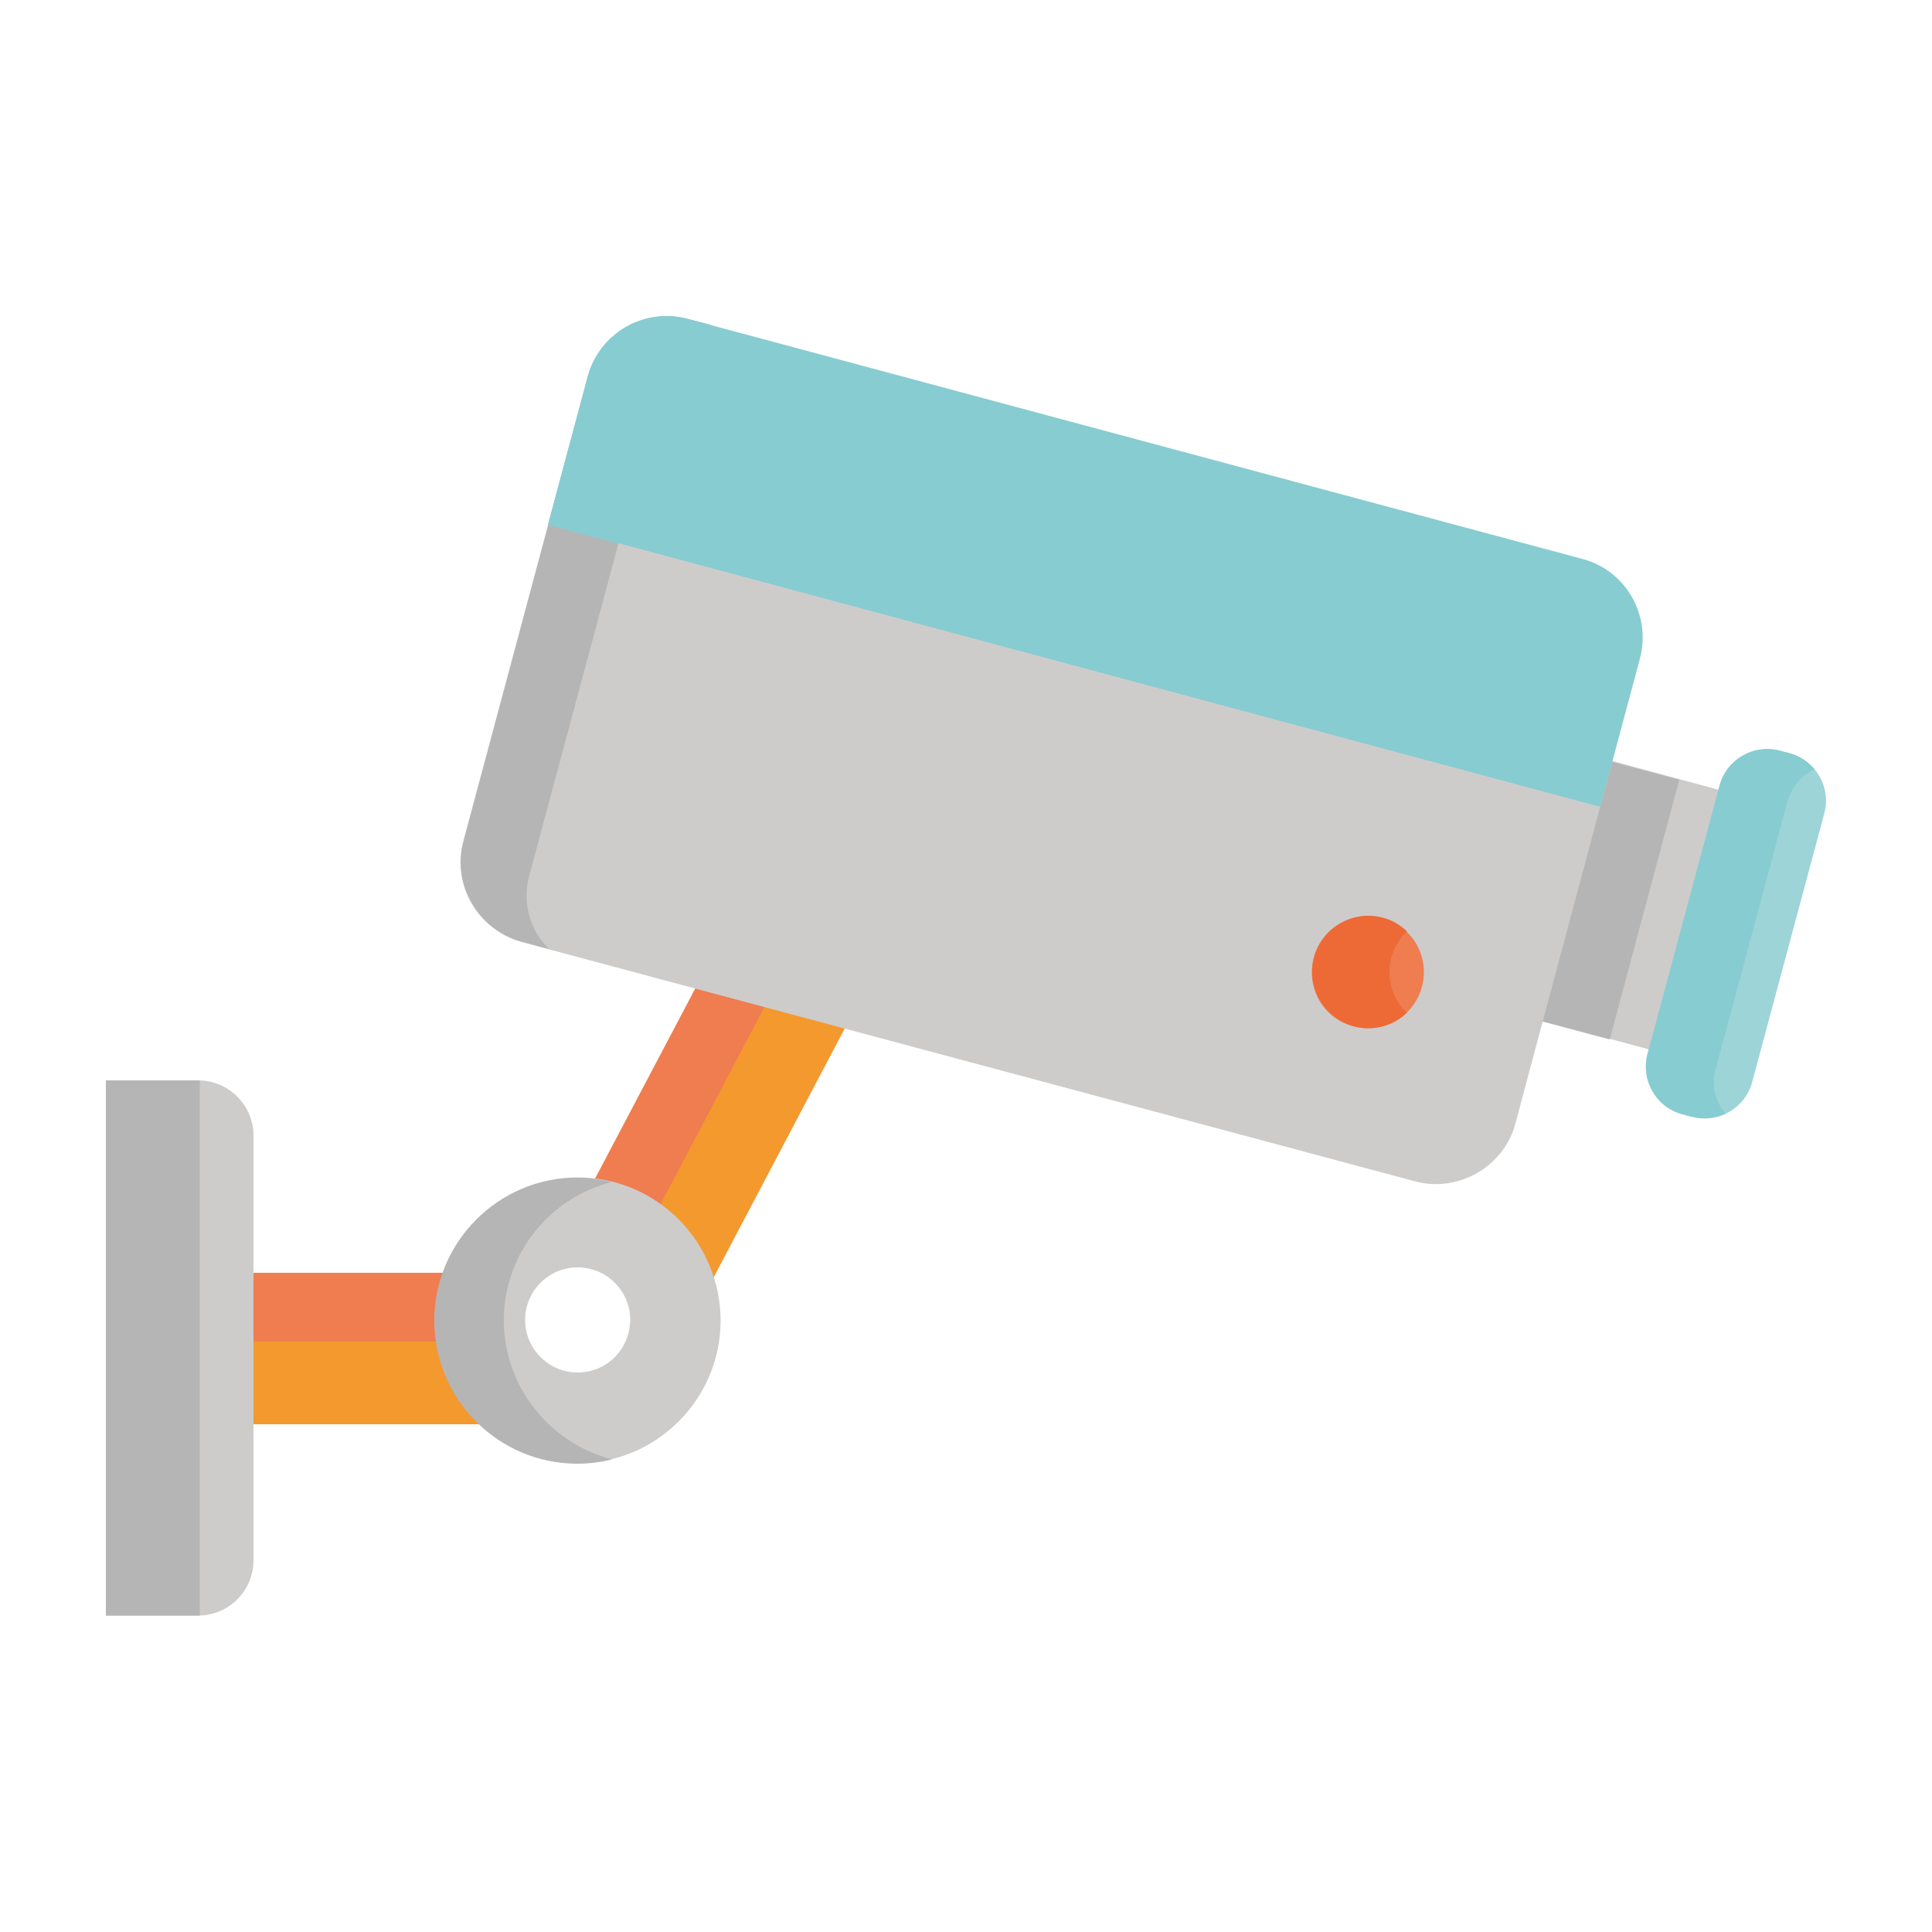
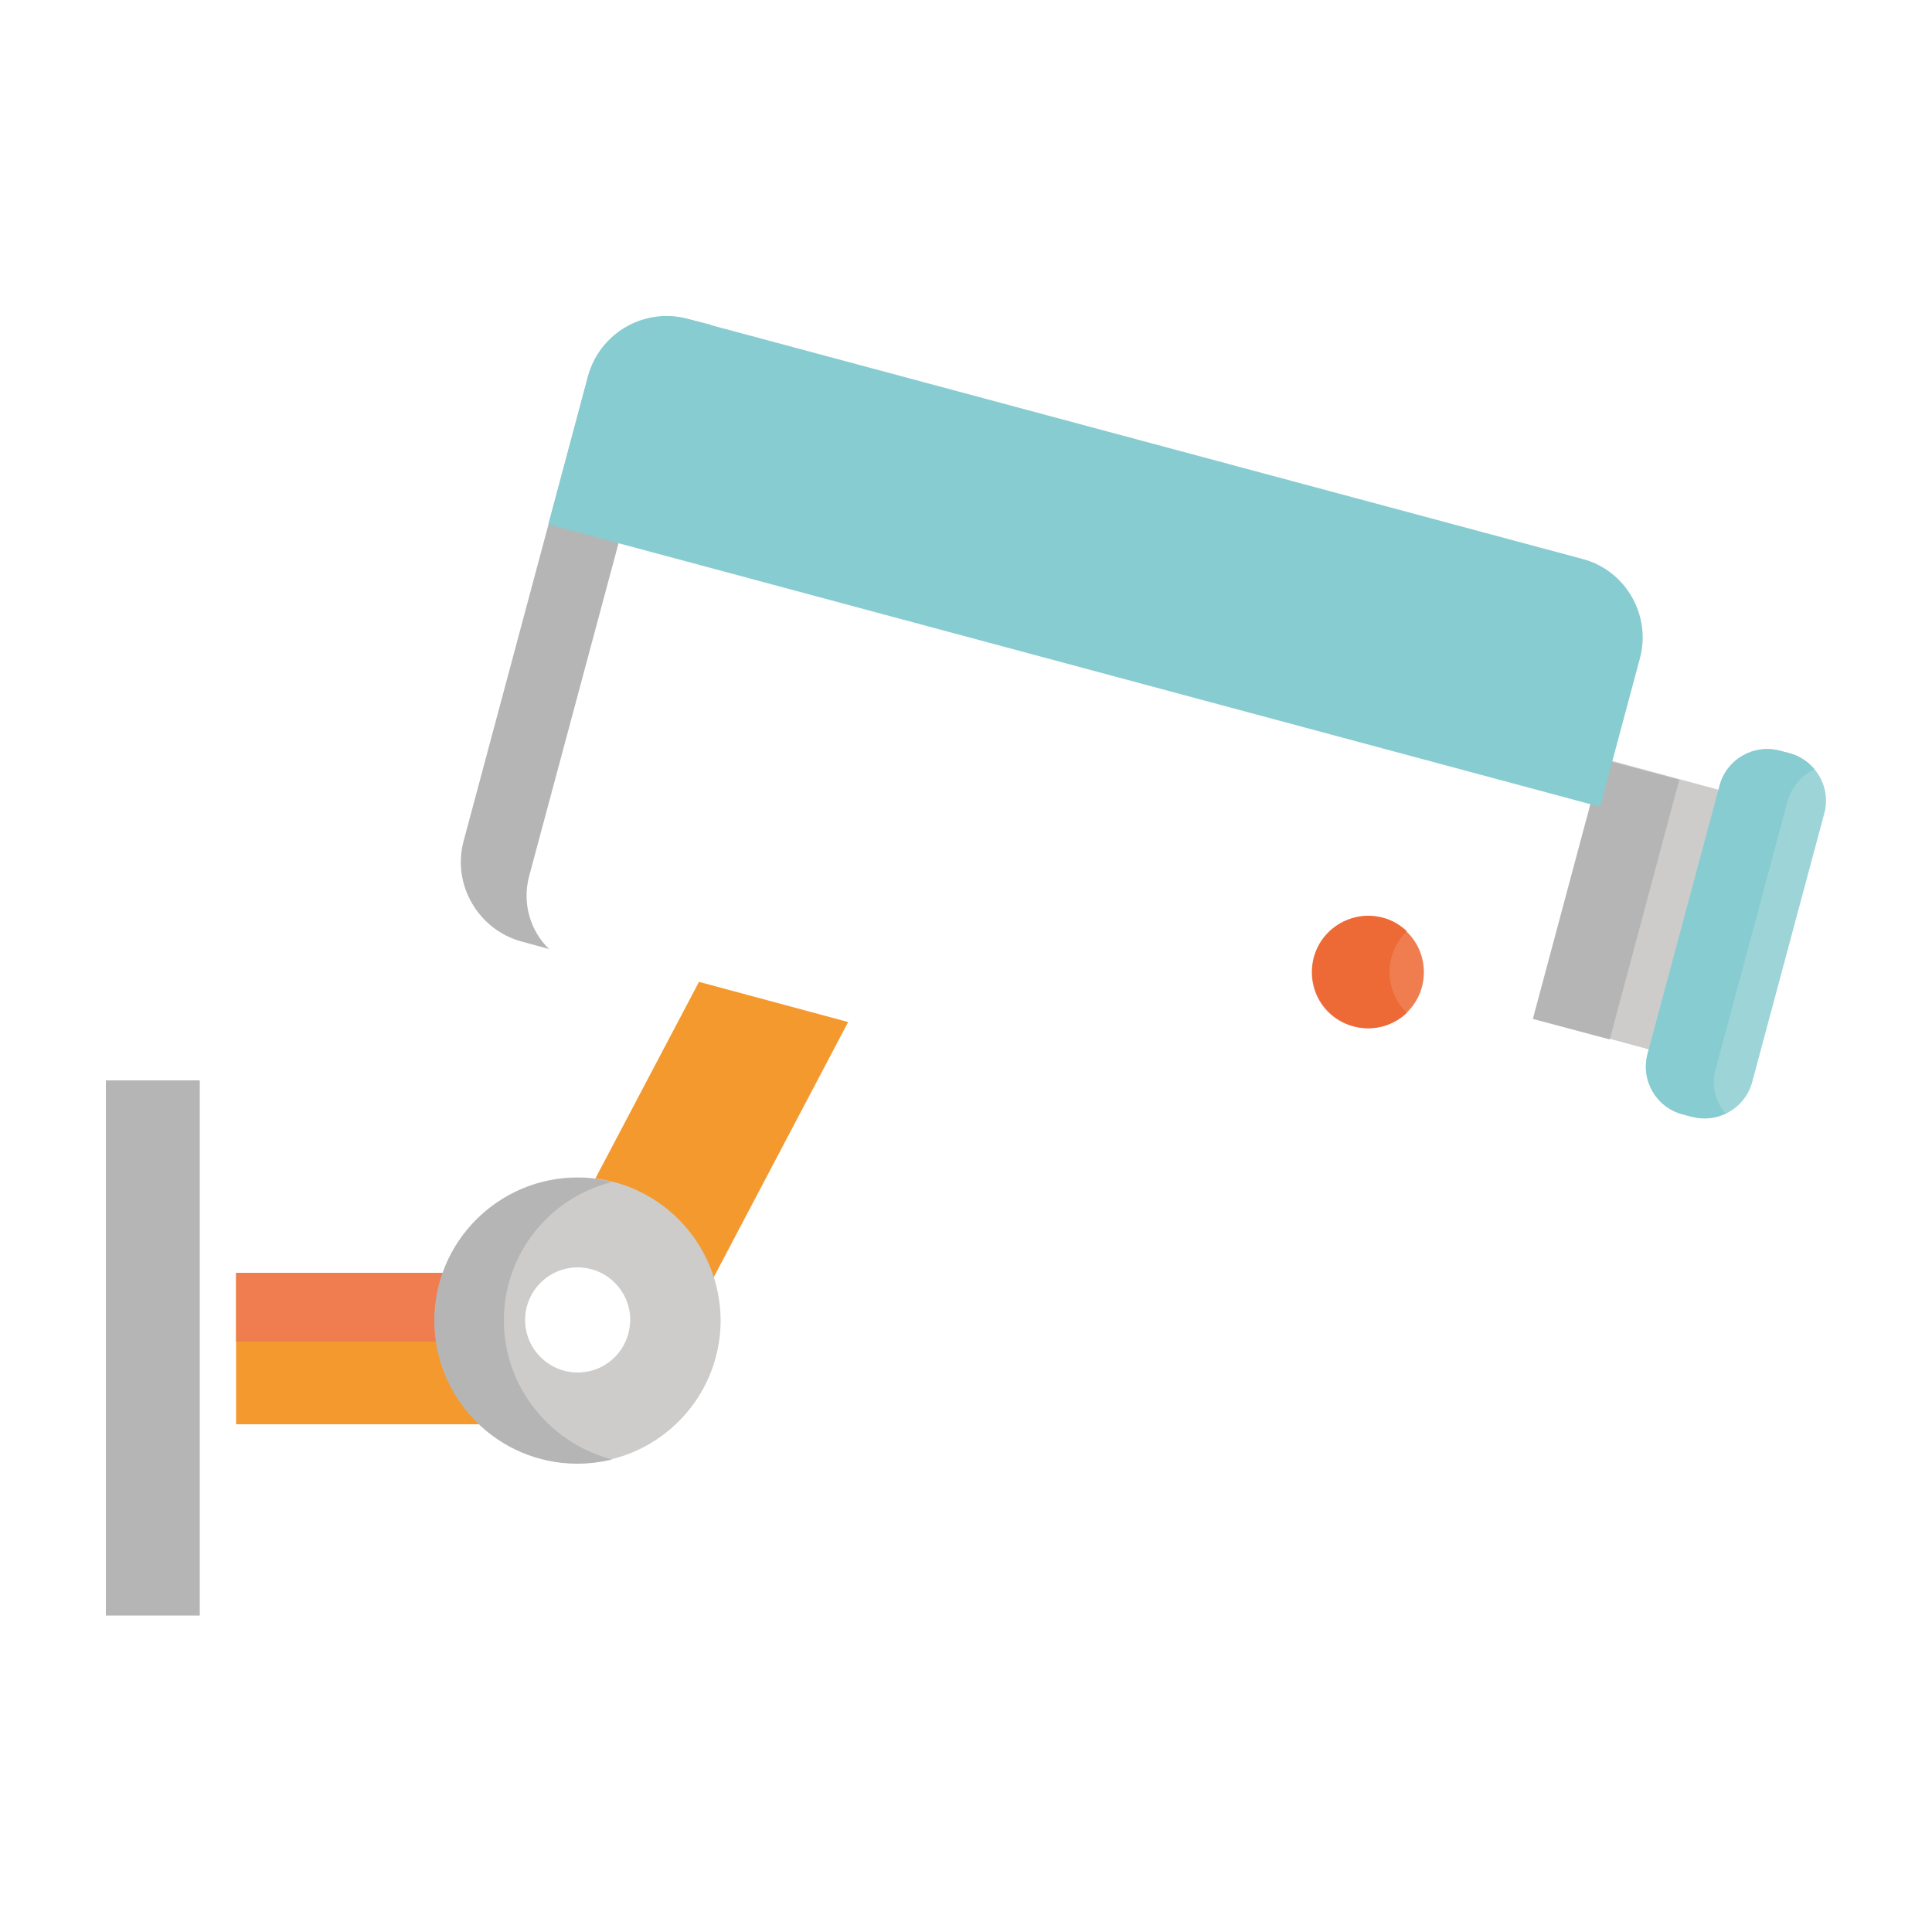
<svg xmlns="http://www.w3.org/2000/svg" version="1.1" id="Capa_1" x="0px" y="0px" viewBox="0 0 50 50" style="enable-background:new 0 0 50 50;" xml:space="preserve">
  <style type="text/css">
	.st0{fill:#666265;}
	.st1{fill:#B5B5B5;}
	.st2{fill:#CECCCB;}
	.st3{fill:#F4992E;}
	.st4{fill:#87CCD1;}
	.st5{fill:#EF7D50;}
	.st6{fill:#E5E2E1;}
	.st7{fill:#8ACDD1;}
	.st8{fill:#B3B2B1;}
	.st9{fill:#F49934;}
	.st10{fill:#666264;}
	.st11{fill:#89CCD0;}
	.st12{fill:#F1EFF0;}
	.st13{fill:#FFD200;}
	.st14{fill:#F4982D;}
	.st15{fill:#EF7C4F;}
	.st16{fill:#00ACB5;}
	.st17{fill:#F2CA12;}
	.st18{fill:#F3B873;}
	.st19{fill:#BAE1EB;}
	.st20{fill:#909192;}
	.st21{fill:#DFDCDC;}
	.st22{fill:none;stroke:#DFDCDC;stroke-width:1.442;stroke-linecap:round;stroke-linejoin:round;stroke-miterlimit:10;}
	.st23{fill:none;}
	.st24{fill:#E5E2E2;}
	.st25{fill:#878893;}
	.st26{fill:#919293;}
	.st27{fill:#B7DFE3;}
	.st28{fill:#B5B4B4;}
	.st29{clip-path:url(#SVGID_2_);}
	.st30{fill:#828181;}
	.st31{fill:#ED6A36;}
	.st32{fill:#F4F2F3;}
	.st33{fill:#E6E3E3;}
	.st34{fill:#FFFFFF;}
	.st35{fill:#BEBFC0;}
	.st36{fill:#DBD8D7;}
	.st37{fill:#FCC637;}
	.st38{fill:#F28F7D;}
	.st39{fill:#50494E;}
	.st40{fill:#9B9C9C;}
	.st41{fill:#EC6824;}
	.st42{fill:#F18622;}
	.st43{fill:#E73B33;}
	.st44{fill:#E62C2F;}
	.st45{fill:#87CCD1;stroke:#87CCD1;stroke-width:0.238;stroke-miterlimit:10;}
	.st46{fill:#E99534;}
	.st47{fill:url(#SVGID_3_);}
	.st48{fill:url(#SVGID_4_);}
	.st49{fill:url(#SVGID_5_);}
	.st50{opacity:0.1;fill:#2B2123;enable-background:new    ;}
	.st51{fill:#82C3C8;}
	.st52{fill:url(#SVGID_6_);}
	.st53{fill:url(#SVGID_7_);}
	.st54{fill:url(#SVGID_8_);}
	.st55{fill:#84C3C7;}
	.st56{fill:#00A3AB;}
	.st57{fill:#D0CECE;}
	.st58{opacity:0.15;}
	.st59{fill:#393235;}
	.st60{fill:#DDDADA;}
	.st61{fill:#F1872D;}
	.st62{fill:#9CD4D8;}
	.st63{fill:#E37E18;}
	.st64{fill:#F59A20;}
</style>
  <g>
    <path class="st2" d="M42.9,27.22l-3.21-0.87l1.8-6.72l3.21,0.87L42.9,27.22z" />
    <path class="st1" d="M41.66,26.9l-1.99-0.53l1.8-6.72l1.99,0.53L41.66,26.9z" />
    <path class="st3" d="M11.34,34.17c0-0.43,0.07-0.85,0.21-1.23H6.11v3.92h6.43C11.8,36.18,11.34,35.23,11.34,34.17L11.34,34.17z" />
    <path class="st5" d="M11.39,34.72c-0.03-0.18-0.04-0.36-0.04-0.55c0-0.43,0.07-0.85,0.21-1.23H6.11v1.78L11.39,34.72L11.39,34.72z" />
    <path class="st3" d="M18.09,25.41l-2.73,5.18c1.46,0.17,2.65,1.22,3.04,2.6l3.55-6.74L18.09,25.41z" />
-     <path class="st5" d="M19.88,25.88l-1.79-0.48l-2.73,5.18c0.62,0.07,1.2,0.31,1.69,0.67L19.88,25.88z" />
-     <path class="st2" d="M5.13,27.96H2.74v13.85h2.39c0.79,0,1.43-0.64,1.43-1.43v-11C6.56,28.61,5.92,27.96,5.13,27.96L5.13,27.96z" />
    <path class="st1" d="M5.17,27.96c-0.01,0-0.03,0-0.04,0H2.74v13.85h2.39c0.01,0,0.03,0,0.04,0V27.96z" />
-     <path class="st2" d="M36.61,30.57L13.5,24.38c-1.13-0.31-1.82-1.48-1.51-2.61L15.2,9.79c0.31-1.13,1.48-1.82,2.61-1.51l23.11,6.19   c1.13,0.31,1.81,1.48,1.51,2.61l-3.21,11.99C38.93,30.19,37.74,30.88,36.61,30.57L36.61,30.57z" />
    <path class="st1" d="M17.82,8.26c-1.13-0.31-2.31,0.38-2.61,1.51l-0.61,2.29l-2.6,9.7c-0.31,1.13,0.38,2.31,1.51,2.61l0.7,0.19   c-0.48-0.46-0.7-1.17-0.52-1.87l3.48-12.96c0.17-0.63,0.64-1.12,1.24-1.32L17.82,8.26z" />
    <path class="st4" d="M40.97,14.47L17.79,8.25c-1.12-0.3-2.27,0.37-2.57,1.48l-1.03,3.84l27.22,7.31l1.03-3.84   C42.74,15.93,42.08,14.77,40.97,14.47L40.97,14.47z" />
-     <path class="st4" d="M18.39,8.42l-0.61-0.16c-1.12-0.3-2.27,0.37-2.57,1.48l-1.03,3.84L16,14.07l1.16-4.32   C17.33,9.1,17.81,8.62,18.39,8.42L18.39,8.42z" />
    <path class="st5" d="M36.85,25.16c0,0.8-0.64,1.45-1.45,1.45s-1.45-0.64-1.45-1.45s0.64-1.45,1.45-1.45S36.85,24.36,36.85,25.16   L36.85,25.16z" />
    <path class="st31" d="M36.01,24.78c0.07-0.26,0.21-0.5,0.4-0.68c-0.17-0.16-0.38-0.29-0.62-0.35c-0.77-0.21-1.56,0.25-1.78,1.03   c-0.21,0.77,0.25,1.56,1.03,1.78c0.51,0.14,1.03-0.02,1.37-0.35C36.04,25.86,35.87,25.32,36.01,24.78L36.01,24.78z" />
    <path class="st62" d="M43.78,28.9l-0.23-0.06c-0.69-0.18-1.1-0.89-0.91-1.57l1.86-6.93c0.18-0.69,0.89-1.1,1.57-0.91l0.23,0.06   c0.69,0.18,1.1,0.89,0.91,1.57l-1.86,6.93C45.17,28.68,44.46,29.09,43.78,28.9L43.78,28.9z" />
    <path class="st4" d="M44.4,27.67l1.86-6.93c0.11-0.38,0.37-0.68,0.7-0.83c-0.17-0.2-0.39-0.35-0.66-0.42l-0.23-0.06   c-0.69-0.18-1.39,0.22-1.57,0.91l-1.86,6.93c-0.18,0.69,0.22,1.39,0.91,1.57l0.23,0.06c0.31,0.08,0.61,0.04,0.88-0.08   C44.39,28.51,44.28,28.09,44.4,27.67L44.4,27.67z" />
    <path class="st2" d="M14.95,30.47c-2.04,0-3.7,1.66-3.7,3.7c0,2.04,1.66,3.7,3.7,3.7s3.7-1.66,3.7-3.7   C18.64,32.13,16.99,30.47,14.95,30.47L14.95,30.47z M14.95,35.52c-0.75,0-1.36-0.61-1.36-1.36c0-0.75,0.61-1.36,1.36-1.36   c0.75,0,1.36,0.61,1.36,1.36C16.3,34.92,15.7,35.52,14.95,35.52L14.95,35.52z" />
    <path class="st1" d="M13.04,34.17c0-1.73,1.19-3.18,2.8-3.58c-0.29-0.07-0.58-0.11-0.9-0.11c-2.04,0-3.7,1.66-3.7,3.7   c0,2.04,1.66,3.7,3.7,3.7c0.31,0,0.61-0.04,0.9-0.11C14.23,37.35,13.04,35.89,13.04,34.17L13.04,34.17z" />
    <g>
-       <path class="st4" d="M21.25,13.15c-0.05,0-0.12-0.01-0.17-0.02l-2.75-0.74c-0.36-0.1-0.57-0.46-0.48-0.82    c0.1-0.36,0.46-0.57,0.82-0.48l2.75,0.74c0.36,0.1,0.57,0.46,0.48,0.82C21.82,12.95,21.54,13.15,21.25,13.15L21.25,13.15z" />
+       <path class="st4" d="M21.25,13.15c-0.05,0-0.12-0.01-0.17-0.02l-2.75-0.74c-0.36-0.1-0.57-0.46-0.48-0.82    c0.1-0.36,0.46-0.57,0.82-0.48l2.75,0.74c0.36,0.1,0.57,0.46,0.48,0.82L21.25,13.15z" />
    </g>
  </g>
</svg>